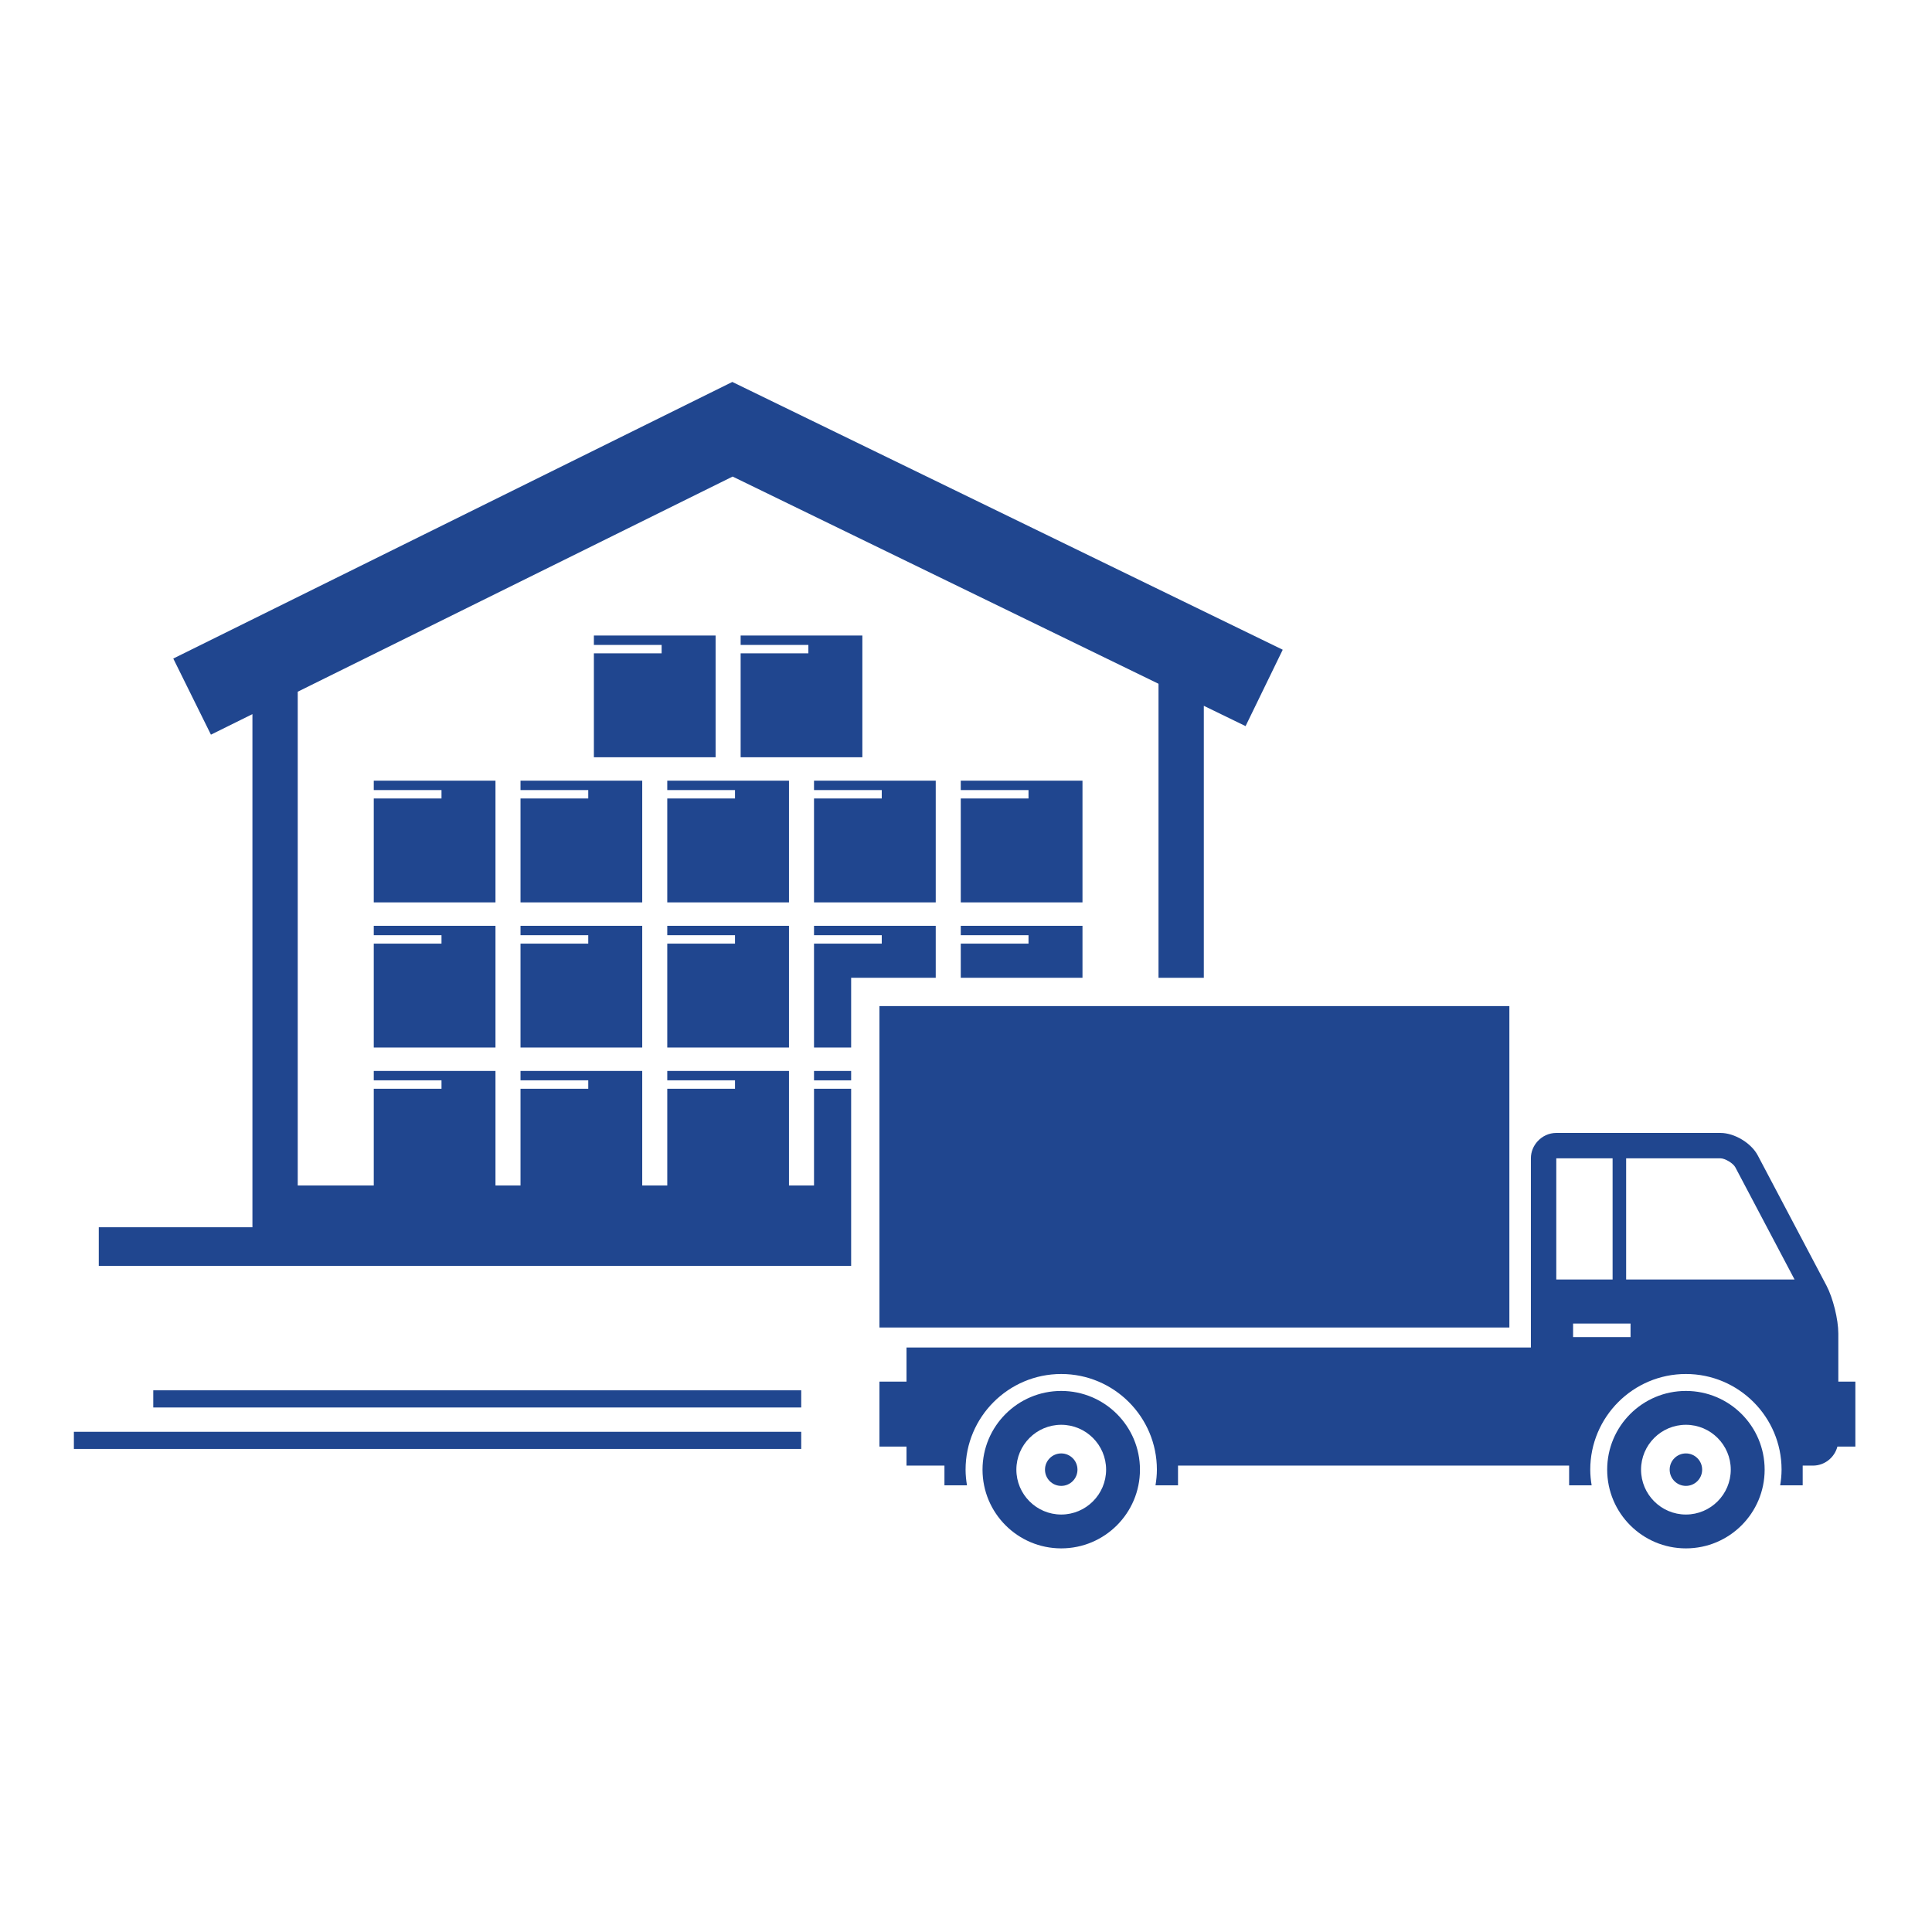
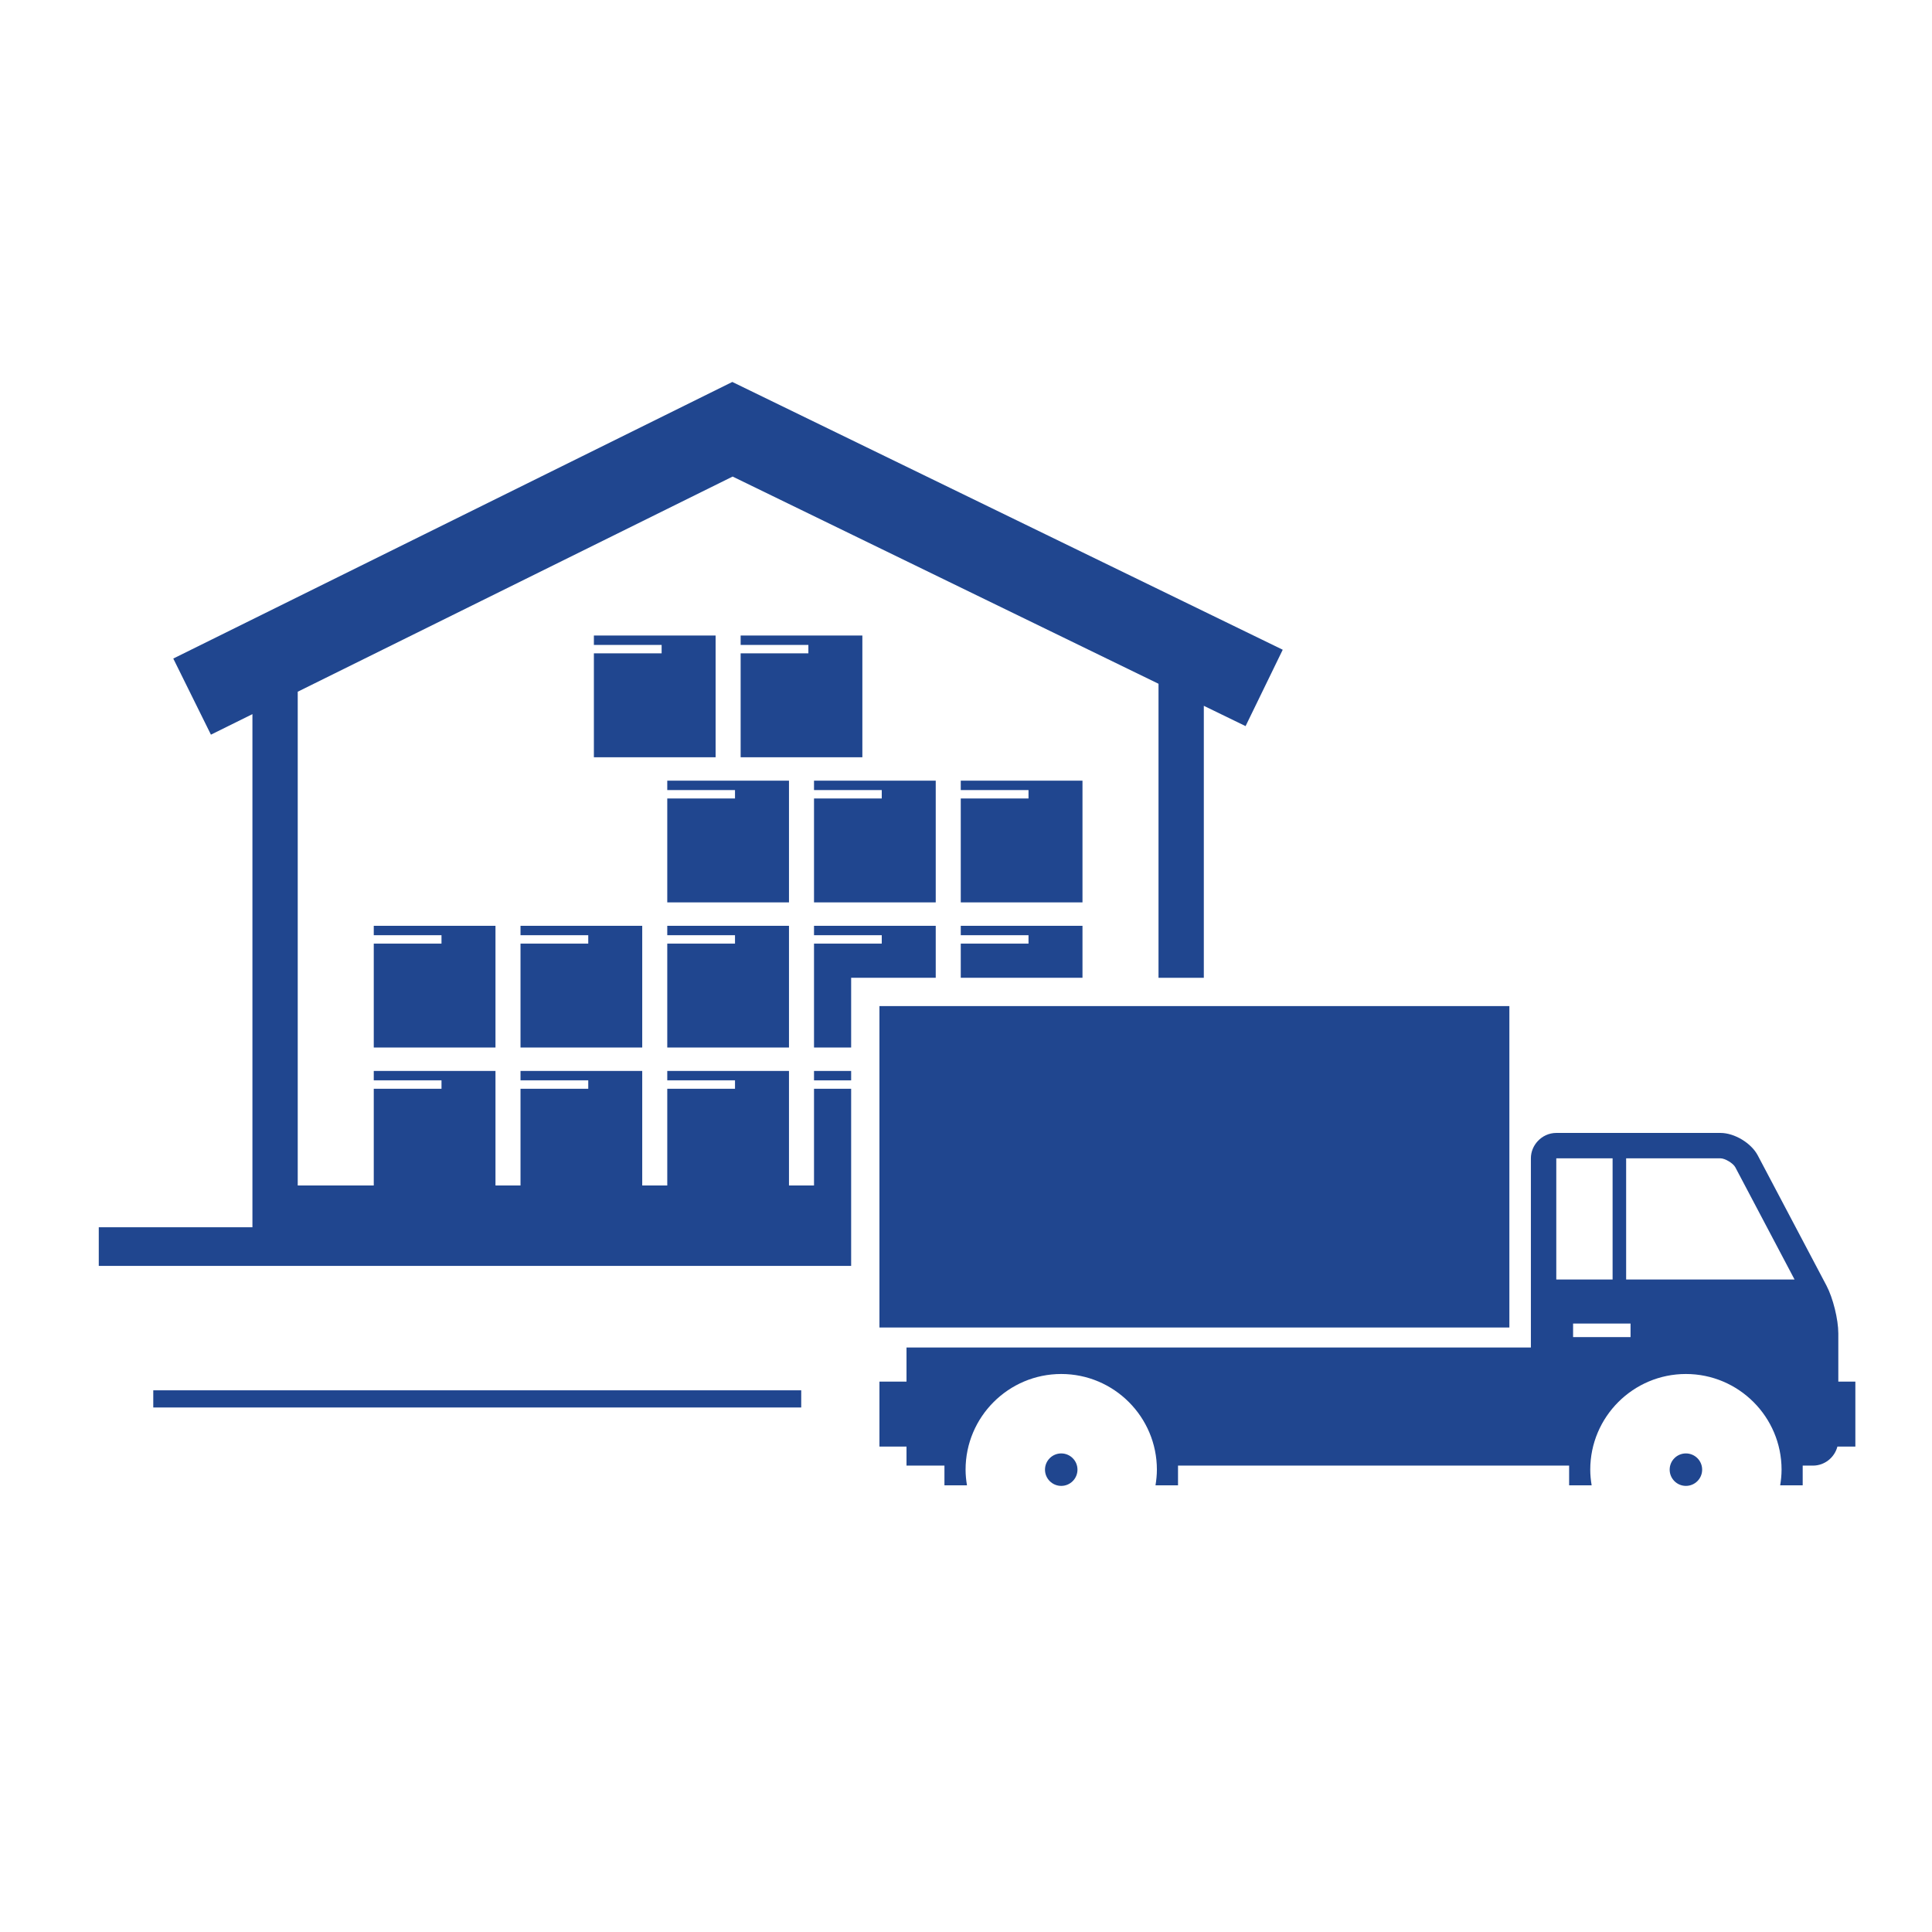
<svg xmlns="http://www.w3.org/2000/svg" version="1.2" preserveAspectRatio="xMidYMid meet" height="500" viewBox="0 0 375 375" zoomAndPan="magnify" width="500">
  <defs>
    <clipPath id="2dfdffba5c">
      <path d="M 19 74.082 L 249 74.082 L 249 246 L 19 246 Z M 19 74.082" />
    </clipPath>
    <clipPath id="0575617b47">
      <path d="M 170 219 L 360.84 219 L 360.84 289 L 170 289 Z M 170 219" />
    </clipPath>
    <clipPath id="9a43f2cc9d">
-       <path d="M 190 269 L 222 269 L 222 300.582 L 190 300.582 Z M 190 269" />
-     </clipPath>
+       </clipPath>
    <clipPath id="9a9a6af377">
      <path d="M 311 269 L 343 269 L 343 300.582 L 311 300.582 Z M 311 269" />
    </clipPath>
    <clipPath id="bac71e11ac">
-       <path d="M 14.34 277 L 156 277 L 156 282 L 14.34 282 Z M 14.34 277" />
-     </clipPath>
+       </clipPath>
  </defs>
  <g id="e58d0c1ee6">
    <g clip-path="url(#2dfdffba5c)" clip-rule="nonzero">
      <path d="M 40.941 142.598 L 48.996 138.613 L 48.996 238.211 L 19.172 238.211 L 19.172 245.707 L 165.207 245.707 L 165.207 211.328 L 158 211.328 L 158 230.098 L 153.141 230.098 L 153.141 207.871 L 129.516 207.871 L 129.516 209.691 L 142.664 209.691 L 142.664 211.328 L 129.516 211.328 L 129.516 230.098 L 124.656 230.098 L 124.656 207.871 L 101.031 207.871 L 101.031 209.691 L 114.18 209.691 L 114.18 211.328 L 101.031 211.328 L 101.031 230.098 L 96.172 230.098 L 96.172 207.871 L 72.547 207.871 L 72.547 209.691 L 85.695 209.691 L 85.695 211.328 L 72.547 211.328 L 72.547 230.098 L 57.789 230.098 L 57.789 134.262 L 142.203 92.5 L 224.867 132.719 L 224.867 189.785 L 233.66 189.785 L 233.66 136.996 L 241.766 140.938 L 248.977 126.113 L 142.141 74.137 L 33.633 127.824 Z M 40.941 142.598" style="stroke:none;fill-rule:nonzero;fill:#20468f;fill-opacity:1;" />
    </g>
    <path d="M 158 207.871 L 165.207 207.871 L 165.207 209.695 L 158 209.695 Z M 158 207.871" style="stroke:none;fill-rule:nonzero;fill:#20468f;fill-opacity:1;" />
    <path d="M 101.031 181.523 L 114.18 181.523 L 114.18 183.156 L 101.031 183.156 L 101.031 203.324 L 124.656 203.324 L 124.656 179.699 L 101.031 179.699 Z M 101.031 181.523" style="stroke:none;fill-rule:nonzero;fill:#20468f;fill-opacity:1;" />
    <path d="M 72.547 181.523 L 85.695 181.523 L 85.695 183.156 L 72.547 183.156 L 72.547 203.324 L 96.172 203.324 L 96.172 179.699 L 72.547 179.699 Z M 72.547 181.523" style="stroke:none;fill-rule:nonzero;fill:#20468f;fill-opacity:1;" />
    <path d="M 129.516 181.523 L 142.664 181.523 L 142.664 183.156 L 129.516 183.156 L 129.516 203.324 L 153.141 203.324 L 153.141 179.699 L 129.516 179.699 Z M 129.516 181.523" style="stroke:none;fill-rule:nonzero;fill:#20468f;fill-opacity:1;" />
    <path d="M 158 179.699 L 158 181.523 L 171.148 181.523 L 171.148 183.156 L 158 183.156 L 158 203.324 L 165.207 203.324 L 165.207 189.785 L 181.625 189.785 L 181.625 179.699 Z M 158 179.699" style="stroke:none;fill-rule:nonzero;fill:#20468f;fill-opacity:1;" />
    <path d="M 186.484 179.699 L 186.484 181.523 L 199.633 181.523 L 199.633 183.156 L 186.484 183.156 L 186.484 189.785 L 210.109 189.785 L 210.109 179.699 Z M 186.484 179.699" style="stroke:none;fill-rule:nonzero;fill:#20468f;fill-opacity:1;" />
    <path d="M 138.898 123.355 L 115.273 123.355 L 115.273 125.18 L 128.422 125.18 L 128.422 126.812 L 115.273 126.812 L 115.273 146.984 L 138.898 146.984 Z M 138.898 123.355" style="stroke:none;fill-rule:nonzero;fill:#20468f;fill-opacity:1;" />
    <path d="M 167.383 123.355 L 143.758 123.355 L 143.758 125.18 L 156.906 125.18 L 156.906 126.812 L 143.758 126.812 L 143.758 146.984 L 167.383 146.984 Z M 167.383 123.355" style="stroke:none;fill-rule:nonzero;fill:#20468f;fill-opacity:1;" />
-     <path d="M 101.031 153.352 L 114.18 153.352 L 114.18 154.984 L 101.031 154.984 L 101.031 175.152 L 124.656 175.152 L 124.656 151.527 L 101.031 151.527 Z M 101.031 153.352" style="stroke:none;fill-rule:nonzero;fill:#20468f;fill-opacity:1;" />
-     <path d="M 72.547 153.352 L 85.695 153.352 L 85.695 154.984 L 72.547 154.984 L 72.547 175.152 L 96.172 175.152 L 96.172 151.527 L 72.547 151.527 Z M 72.547 153.352" style="stroke:none;fill-rule:nonzero;fill:#20468f;fill-opacity:1;" />
    <path d="M 129.516 153.352 L 142.664 153.352 L 142.664 154.984 L 129.516 154.984 L 129.516 175.152 L 153.141 175.152 L 153.141 151.527 L 129.516 151.527 Z M 129.516 153.352" style="stroke:none;fill-rule:nonzero;fill:#20468f;fill-opacity:1;" />
    <path d="M 158 153.352 L 171.148 153.352 L 171.148 154.984 L 158 154.984 L 158 175.152 L 181.625 175.152 L 181.625 151.527 L 158 151.527 Z M 158 153.352" style="stroke:none;fill-rule:nonzero;fill:#20468f;fill-opacity:1;" />
    <path d="M 210.109 151.527 L 186.484 151.527 L 186.484 153.352 L 199.633 153.352 L 199.633 154.984 L 186.484 154.984 L 186.484 175.152 L 210.109 175.152 Z M 210.109 151.527" style="stroke:none;fill-rule:nonzero;fill:#20468f;fill-opacity:1;" />
    <path d="M 170.699 195.281 L 292.969 195.281 L 292.969 257.668 L 170.699 257.668 Z M 170.699 195.281" style="stroke:none;fill-rule:nonzero;fill:#20468f;fill-opacity:1;" />
    <g clip-path="url(#0575617b47)" clip-rule="nonzero">
      <path d="M 297.145 261.547 L 175.953 261.547 L 175.953 268.172 L 170.699 268.172 L 170.699 280.781 L 175.953 280.781 L 175.953 284.473 L 183.316 284.473 L 183.316 288.297 L 187.691 288.297 C 187.523 287.305 187.418 286.297 187.418 285.258 C 187.418 275.023 195.746 266.691 205.984 266.691 C 216.223 266.691 224.551 275.023 224.551 285.258 C 224.551 286.297 224.445 287.305 224.281 288.297 L 228.652 288.297 L 228.652 284.473 L 304.566 284.473 L 304.566 288.297 L 308.938 288.297 C 308.773 287.305 308.668 286.297 308.668 285.258 C 308.668 275.023 316.996 266.691 327.234 266.691 C 337.473 266.691 345.801 275.023 345.801 285.258 C 345.801 286.297 345.695 287.305 345.531 288.297 L 349.902 288.297 L 349.902 284.473 L 351.887 284.473 C 354.172 284.473 356.086 282.895 356.641 280.781 L 360.125 280.781 L 360.125 268.172 L 356.816 268.172 L 356.816 258.816 C 356.816 256.109 355.785 251.926 354.516 249.531 L 341.18 224.262 C 339.914 221.863 336.66 219.902 333.949 219.902 L 302.074 219.902 C 300.648 219.902 299.367 220.527 298.465 221.504 C 297.652 222.383 297.145 223.547 297.145 224.832 Z M 316.488 259.531 L 305.336 259.531 L 305.336 256.902 L 316.488 256.902 Z M 336.82 226.562 L 348.324 248.355 L 315.633 248.355 L 315.633 224.832 L 333.949 224.832 C 334.828 224.832 336.41 225.789 336.82 226.562 Z M 313.004 224.832 L 313.004 248.355 L 302.074 248.355 L 302.074 224.832 Z M 313.004 224.832" style="stroke:none;fill-rule:nonzero;fill:#20468f;fill-opacity:1;" />
    </g>
    <g clip-path="url(#9a43f2cc9d)" clip-rule="nonzero">
-       <path d="M 205.984 300.539 C 214.426 300.539 221.266 293.699 221.266 285.258 C 221.266 276.82 214.426 269.98 205.984 269.98 C 197.547 269.98 190.707 276.82 190.707 285.258 C 190.707 293.699 197.547 300.539 205.984 300.539 Z M 197.277 285.258 C 197.277 280.457 201.184 276.551 205.984 276.551 C 210.785 276.551 214.695 280.457 214.695 285.258 C 214.695 290.059 210.785 293.969 205.984 293.969 C 201.184 293.969 197.277 290.059 197.277 285.258 Z M 197.277 285.258" style="stroke:none;fill-rule:nonzero;fill:#20468f;fill-opacity:1;" />
+       <path d="M 205.984 300.539 C 214.426 300.539 221.266 293.699 221.266 285.258 C 221.266 276.82 214.426 269.98 205.984 269.98 C 197.547 269.98 190.707 276.82 190.707 285.258 C 190.707 293.699 197.547 300.539 205.984 300.539 Z C 197.277 280.457 201.184 276.551 205.984 276.551 C 210.785 276.551 214.695 280.457 214.695 285.258 C 214.695 290.059 210.785 293.969 205.984 293.969 C 201.184 293.969 197.277 290.059 197.277 285.258 Z M 197.277 285.258" style="stroke:none;fill-rule:nonzero;fill:#20468f;fill-opacity:1;" />
    </g>
    <path d="M 209.137 285.258 C 209.137 283.52 207.727 282.109 205.984 282.109 C 204.246 282.109 202.832 283.52 202.832 285.258 C 202.832 287 204.246 288.41 205.984 288.41 C 207.727 288.41 209.137 287 209.137 285.258 Z M 209.137 285.258" style="stroke:none;fill-rule:nonzero;fill:#20468f;fill-opacity:1;" />
    <g clip-path="url(#9a9a6af377)" clip-rule="nonzero">
-       <path d="M 327.234 300.539 C 335.676 300.539 342.516 293.699 342.516 285.258 C 342.516 276.82 335.676 269.98 327.234 269.98 C 318.797 269.98 311.953 276.82 311.953 285.258 C 311.953 293.699 318.797 300.539 327.234 300.539 Z M 318.527 285.258 C 318.527 280.457 322.434 276.551 327.234 276.551 C 332.035 276.551 335.941 280.457 335.941 285.258 C 335.941 290.059 332.035 293.969 327.234 293.969 C 322.434 293.969 318.527 290.059 318.527 285.258 Z M 318.527 285.258" style="stroke:none;fill-rule:nonzero;fill:#20468f;fill-opacity:1;" />
-     </g>
+       </g>
    <path d="M 330.387 285.258 C 330.387 283.52 328.977 282.109 327.234 282.109 C 325.492 282.109 324.082 283.52 324.082 285.258 C 324.082 287 325.492 288.41 327.234 288.41 C 328.977 288.41 330.387 287 330.387 285.258 Z M 330.387 285.258" style="stroke:none;fill-rule:nonzero;fill:#20468f;fill-opacity:1;" />
    <g clip-path="url(#bac71e11ac)" clip-rule="nonzero">
      <path d="M 14.34 277.91 L 155.516 277.91 L 155.516 281.242 L 14.34 281.242 Z M 14.34 277.91" style="stroke:none;fill-rule:nonzero;fill:#20468f;fill-opacity:1;" />
    </g>
    <path d="M 29.75 269.859 L 155.516 269.859 L 155.516 273.191 L 29.75 273.191 Z M 29.75 269.859" style="stroke:none;fill-rule:nonzero;fill:#20468f;fill-opacity:1;" />
  </g>
</svg>